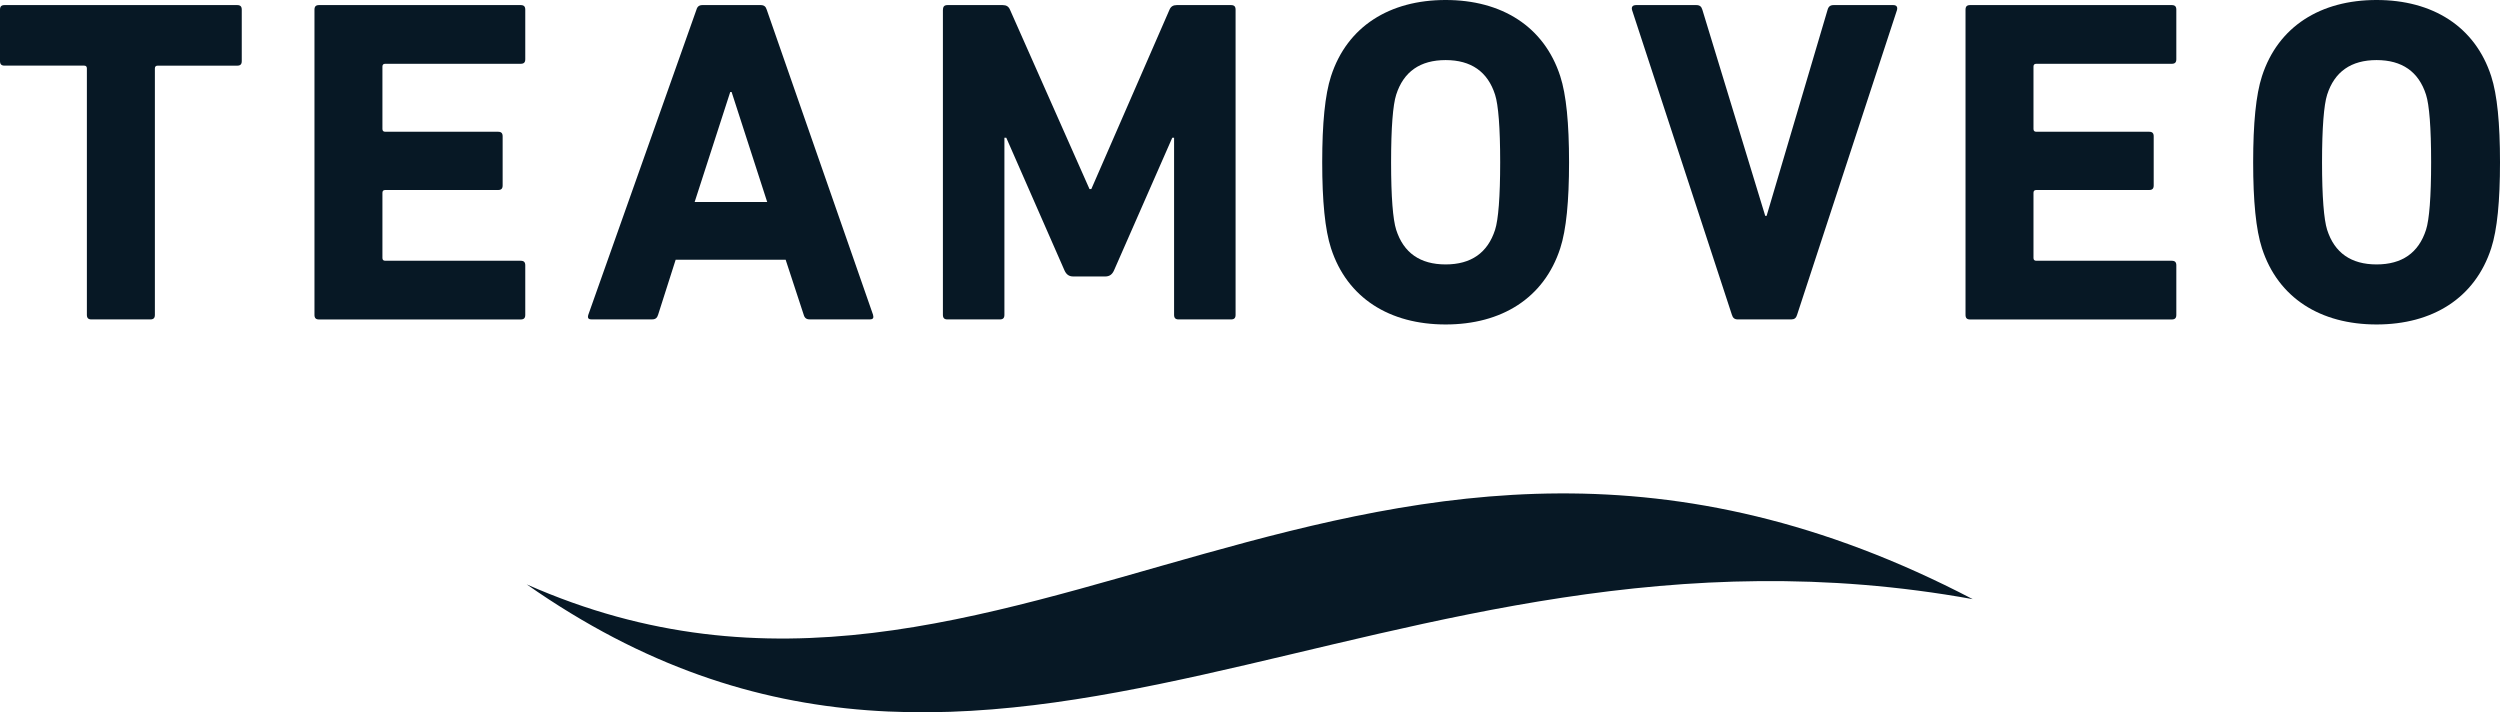
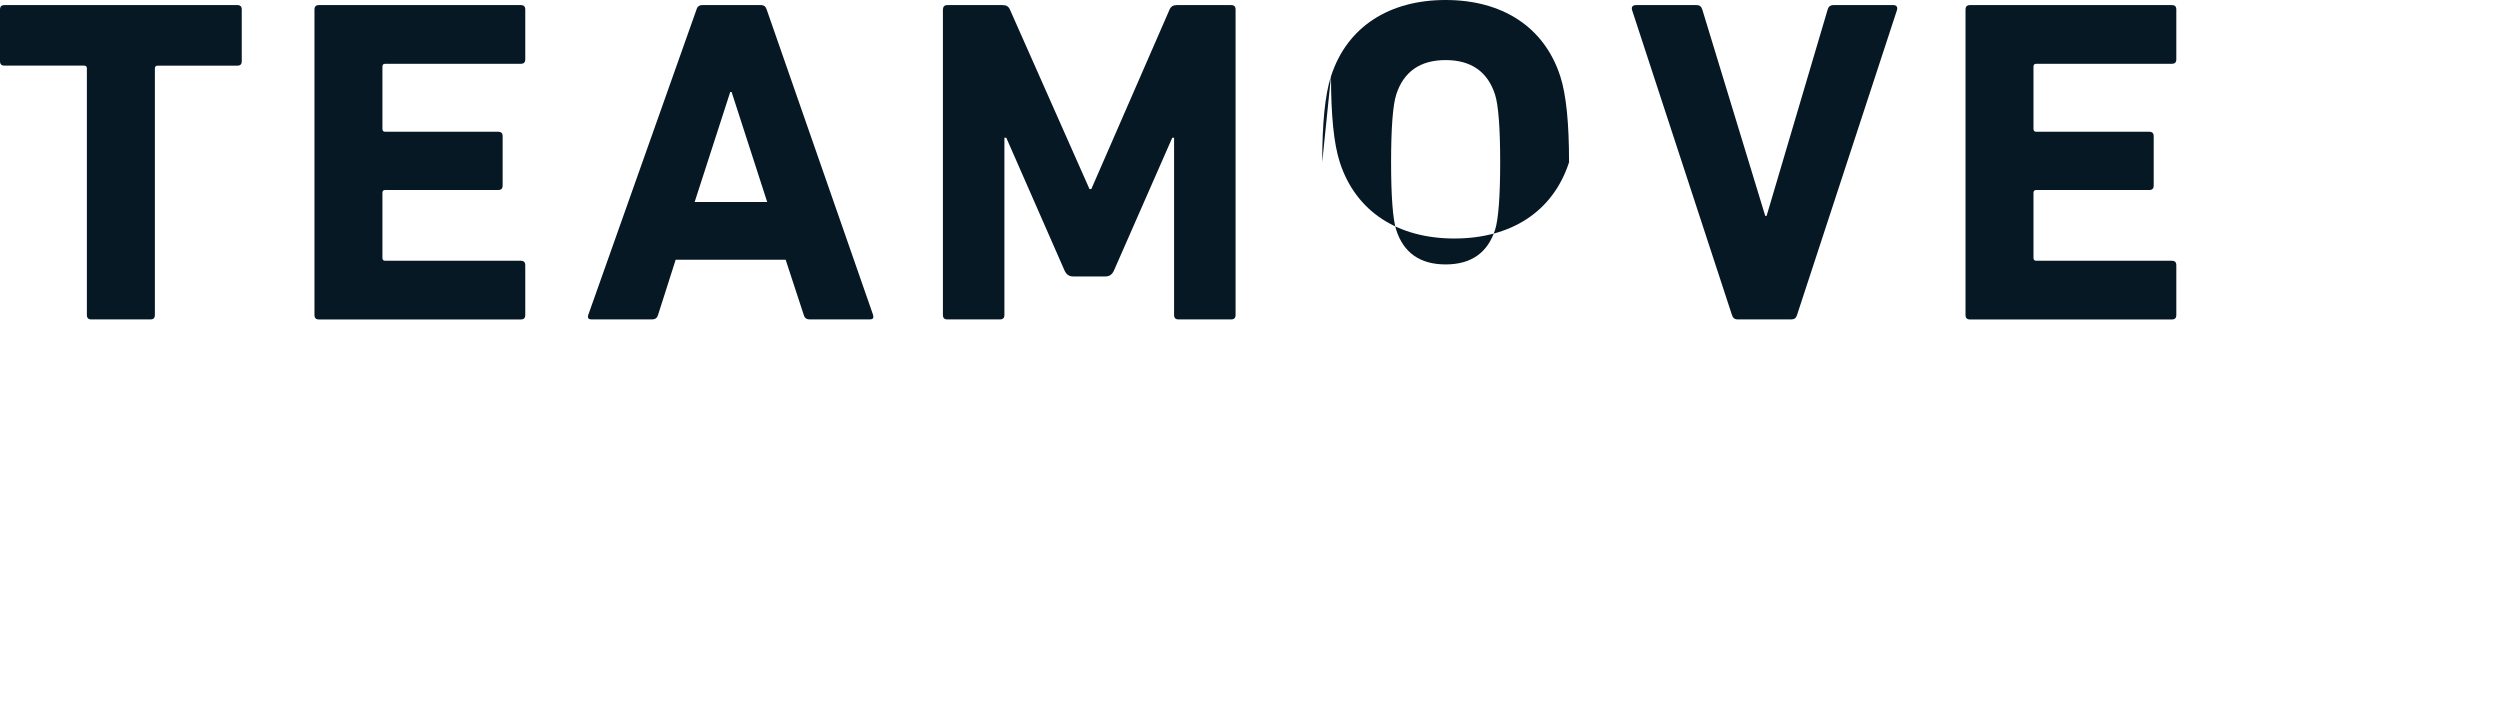
<svg xmlns="http://www.w3.org/2000/svg" id="Calque_2" viewBox="0 0 599.98 170.94">
  <defs>
    <style>.cls-1{fill:#071825;}</style>
  </defs>
  <g id="Calque_1-2">
    <g>
-       <path class="cls-1" d="M126.41,140.25c112.61,78.88,204.46-22.26,347.03,3.54-145.62-76.05-230.27,48.11-347.03-3.54Z" />
      <g>
        <path class="cls-1" d="M21.96,76.66c-.78,0-1.11-.33-1.11-1.11V16.42c0-.45-.22-.67-.66-.67H1.11c-.78,0-1.11-.33-1.11-1.11V2.33c0-.78,.33-1.11,1.11-1.11H56.91c.78,0,1.11,.33,1.11,1.11V14.65c0,.78-.33,1.11-1.11,1.11h-19.08c-.44,0-.66,.22-.66,.67v59.12c0,.78-.33,1.11-1.11,1.11h-14.09Z" />
        <path class="cls-1" d="M75.47,2.33c0-.78,.33-1.11,1.11-1.11h48.37c.78,0,1.11,.33,1.11,1.11V14.2c0,.78-.33,1.11-1.11,1.11h-32.5c-.45,0-.67,.22-.67,.66v14.98c0,.44,.22,.67,.67,.67h27.07c.78,0,1.11,.33,1.11,1.11v11.76c0,.78-.33,1.11-1.11,1.11h-27.07c-.45,0-.67,.23-.67,.67v15.64c0,.44,.22,.67,.67,.67h32.5c.78,0,1.11,.33,1.11,1.11v11.87c0,.78-.33,1.11-1.11,1.11h-48.37c-.78,0-1.11-.33-1.11-1.11V2.33Z" />
        <path class="cls-1" d="M167.14,2.33c.22-.78,.67-1.11,1.45-1.11h13.97c.78,0,1.22,.33,1.45,1.11l25.51,73.21c.22,.78,0,1.11-.78,1.11h-14.42c-.78,0-1.22-.33-1.44-1.11l-4.33-13.2h-26.4l-4.21,13.2c-.23,.78-.67,1.11-1.45,1.11h-14.53c-.77,0-1-.33-.77-1.11L167.14,2.33Zm-.44,46.15h17.42l-8.54-26.4h-.33l-8.54,26.4Z" />
        <path class="cls-1" d="M226.31,2.33c0-.78,.33-1.11,1.11-1.11h13.2c.89,0,1.44,.33,1.77,1.11l19.08,43.04h.44L280.67,2.33c.33-.78,.89-1.11,1.77-1.11h12.98c.78,0,1.11,.33,1.11,1.11V75.55c0,.78-.33,1.11-1.11,1.11h-12.54c-.77,0-1.11-.33-1.11-1.11V33.06h-.44l-13.98,31.84c-.45,1-1.11,1.45-2.11,1.45h-7.66c-1,0-1.66-.45-2.11-1.45l-13.97-31.84h-.45v42.49c0,.78-.33,1.11-1.11,1.11h-12.54c-.78,0-1.11-.33-1.11-1.11V2.33Z" />
-         <path class="cls-1" d="M317.32,38.94c0-9.32,.67-16.2,2.11-20.64,3.88-11.98,14.09-18.3,27.51-18.3s23.63,6.32,27.51,18.3c1.44,4.44,2.11,11.32,2.11,20.64s-.67,16.2-2.11,20.63c-3.88,11.98-14.09,18.3-27.51,18.3s-23.63-6.32-27.51-18.3c-1.44-4.44-2.11-11.31-2.11-20.63Zm42.71,0c0-8.32-.44-13.76-1.22-16.2-1.77-5.55-5.77-8.32-11.87-8.32s-10.1,2.77-11.87,8.32c-.78,2.44-1.22,7.88-1.22,16.2s.44,13.75,1.22,16.2c1.77,5.55,5.77,8.32,11.87,8.32s10.09-2.77,11.87-8.32c.78-2.44,1.22-7.88,1.22-16.2Z" />
+         <path class="cls-1" d="M317.32,38.94c0-9.32,.67-16.2,2.11-20.64,3.88-11.98,14.09-18.3,27.51-18.3s23.63,6.32,27.51,18.3c1.44,4.44,2.11,11.32,2.11,20.64c-3.88,11.98-14.09,18.3-27.51,18.3s-23.63-6.32-27.51-18.3c-1.44-4.44-2.11-11.31-2.11-20.63Zm42.71,0c0-8.32-.44-13.76-1.22-16.2-1.77-5.55-5.77-8.32-11.87-8.32s-10.1,2.77-11.87,8.32c-.78,2.44-1.22,7.88-1.22,16.2s.44,13.75,1.22,16.2c1.77,5.55,5.77,8.32,11.87,8.32s10.09-2.77,11.87-8.32c.78-2.44,1.22-7.88,1.22-16.2Z" />
        <path class="cls-1" d="M417.09,76.66c-.78,0-1.22-.33-1.45-1.11L391.69,2.44c-.22-.78,.11-1.22,1-1.22h14.42c.78,0,1.22,.33,1.44,1.11l15.09,49.48h.33l14.64-49.48c.22-.78,.66-1.11,1.44-1.11h14.31c.78,0,1.11,.44,.89,1.22l-23.96,73.1c-.22,.78-.67,1.11-1.33,1.11h-12.87Z" />
        <path class="cls-1" d="M471.71,2.33c0-.78,.33-1.11,1.11-1.11h48.37c.78,0,1.11,.33,1.11,1.11V14.2c0,.78-.33,1.11-1.11,1.11h-32.5c-.45,0-.67,.22-.67,.66v14.98c0,.44,.22,.67,.67,.67h27.07c.78,0,1.11,.33,1.11,1.11v11.76c0,.78-.33,1.11-1.11,1.11h-27.07c-.45,0-.67,.23-.67,.67v15.64c0,.44,.22,.67,.67,.67h32.5c.78,0,1.11,.33,1.11,1.11v11.87c0,.78-.33,1.11-1.11,1.11h-48.37c-.78,0-1.11-.33-1.11-1.11V2.33Z" />
-         <path class="cls-1" d="M540.74,38.94c0-9.32,.67-16.2,2.11-20.64,3.88-11.98,14.09-18.3,27.51-18.3s23.63,6.32,27.51,18.3c1.44,4.44,2.11,11.32,2.11,20.64s-.67,16.2-2.11,20.63c-3.88,11.98-14.09,18.3-27.51,18.3s-23.63-6.32-27.51-18.3c-1.44-4.44-2.11-11.31-2.11-20.63Zm42.71,0c0-8.32-.44-13.76-1.22-16.2-1.77-5.55-5.77-8.32-11.87-8.32s-10.1,2.77-11.87,8.32c-.77,2.44-1.22,7.88-1.22,16.2s.45,13.75,1.22,16.2c1.77,5.55,5.77,8.32,11.87,8.32s10.09-2.77,11.87-8.32c.78-2.44,1.22-7.88,1.22-16.2Z" />
      </g>
    </g>
  </g>
</svg>